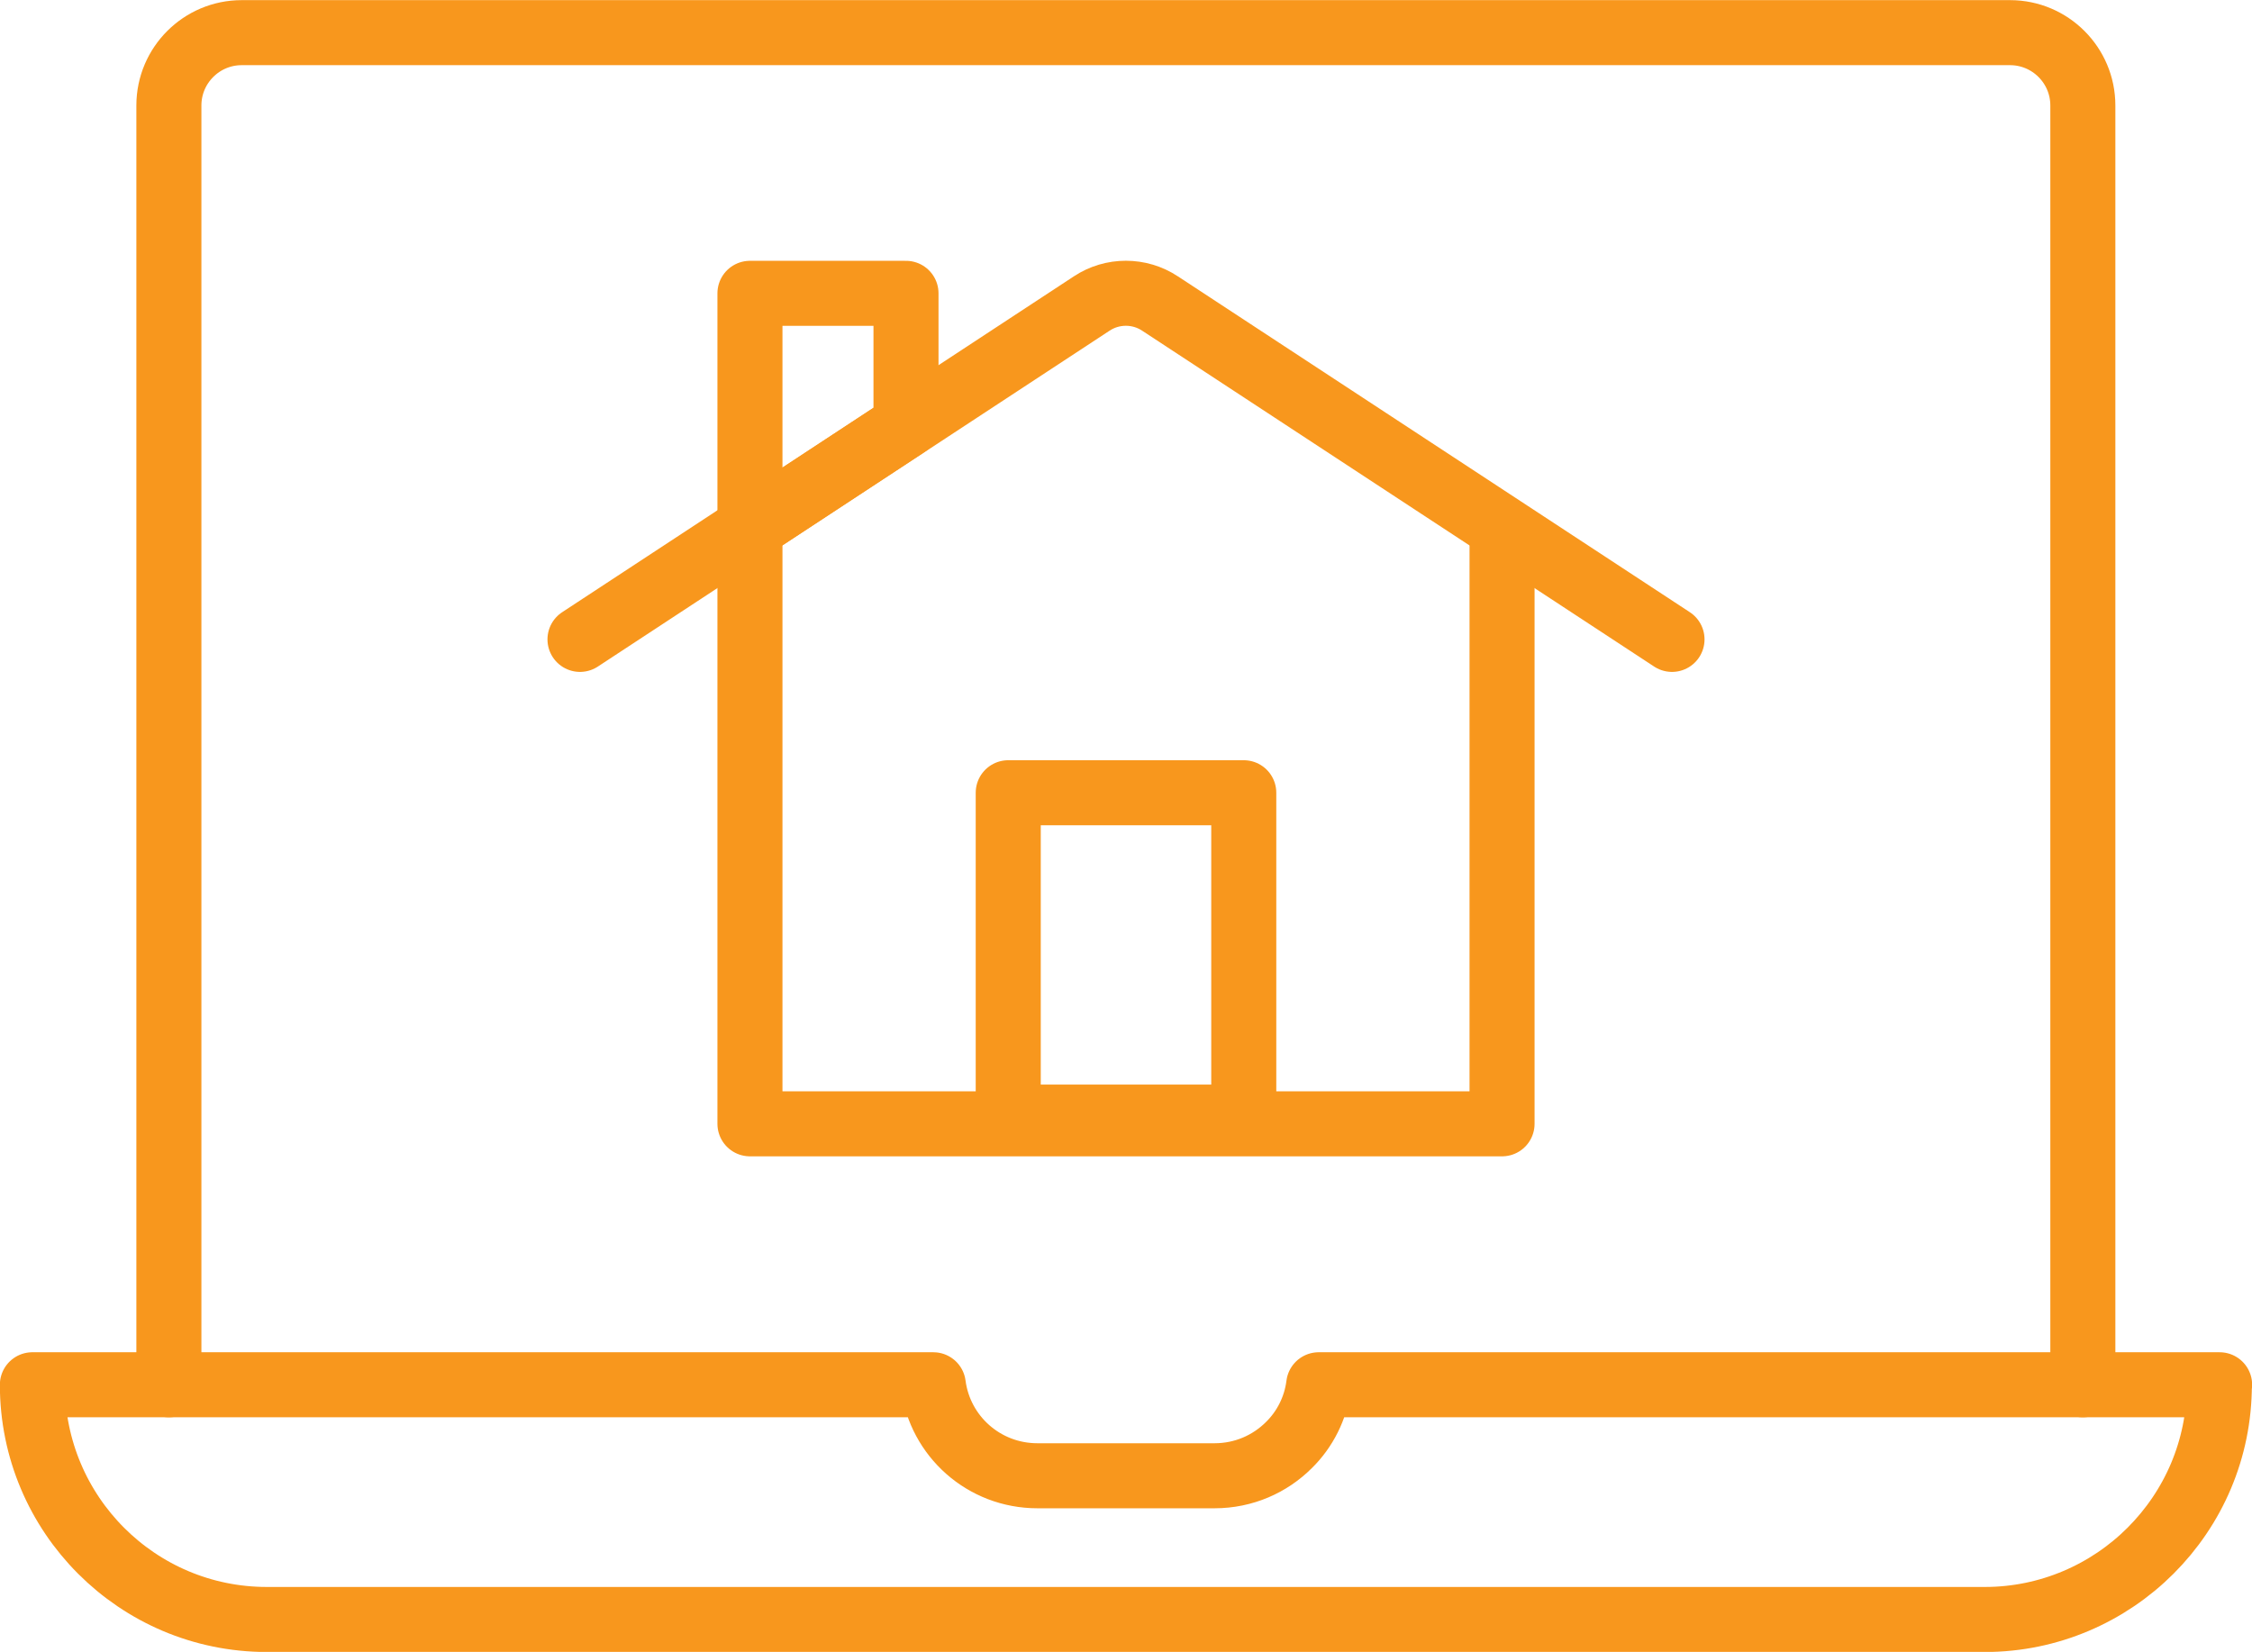
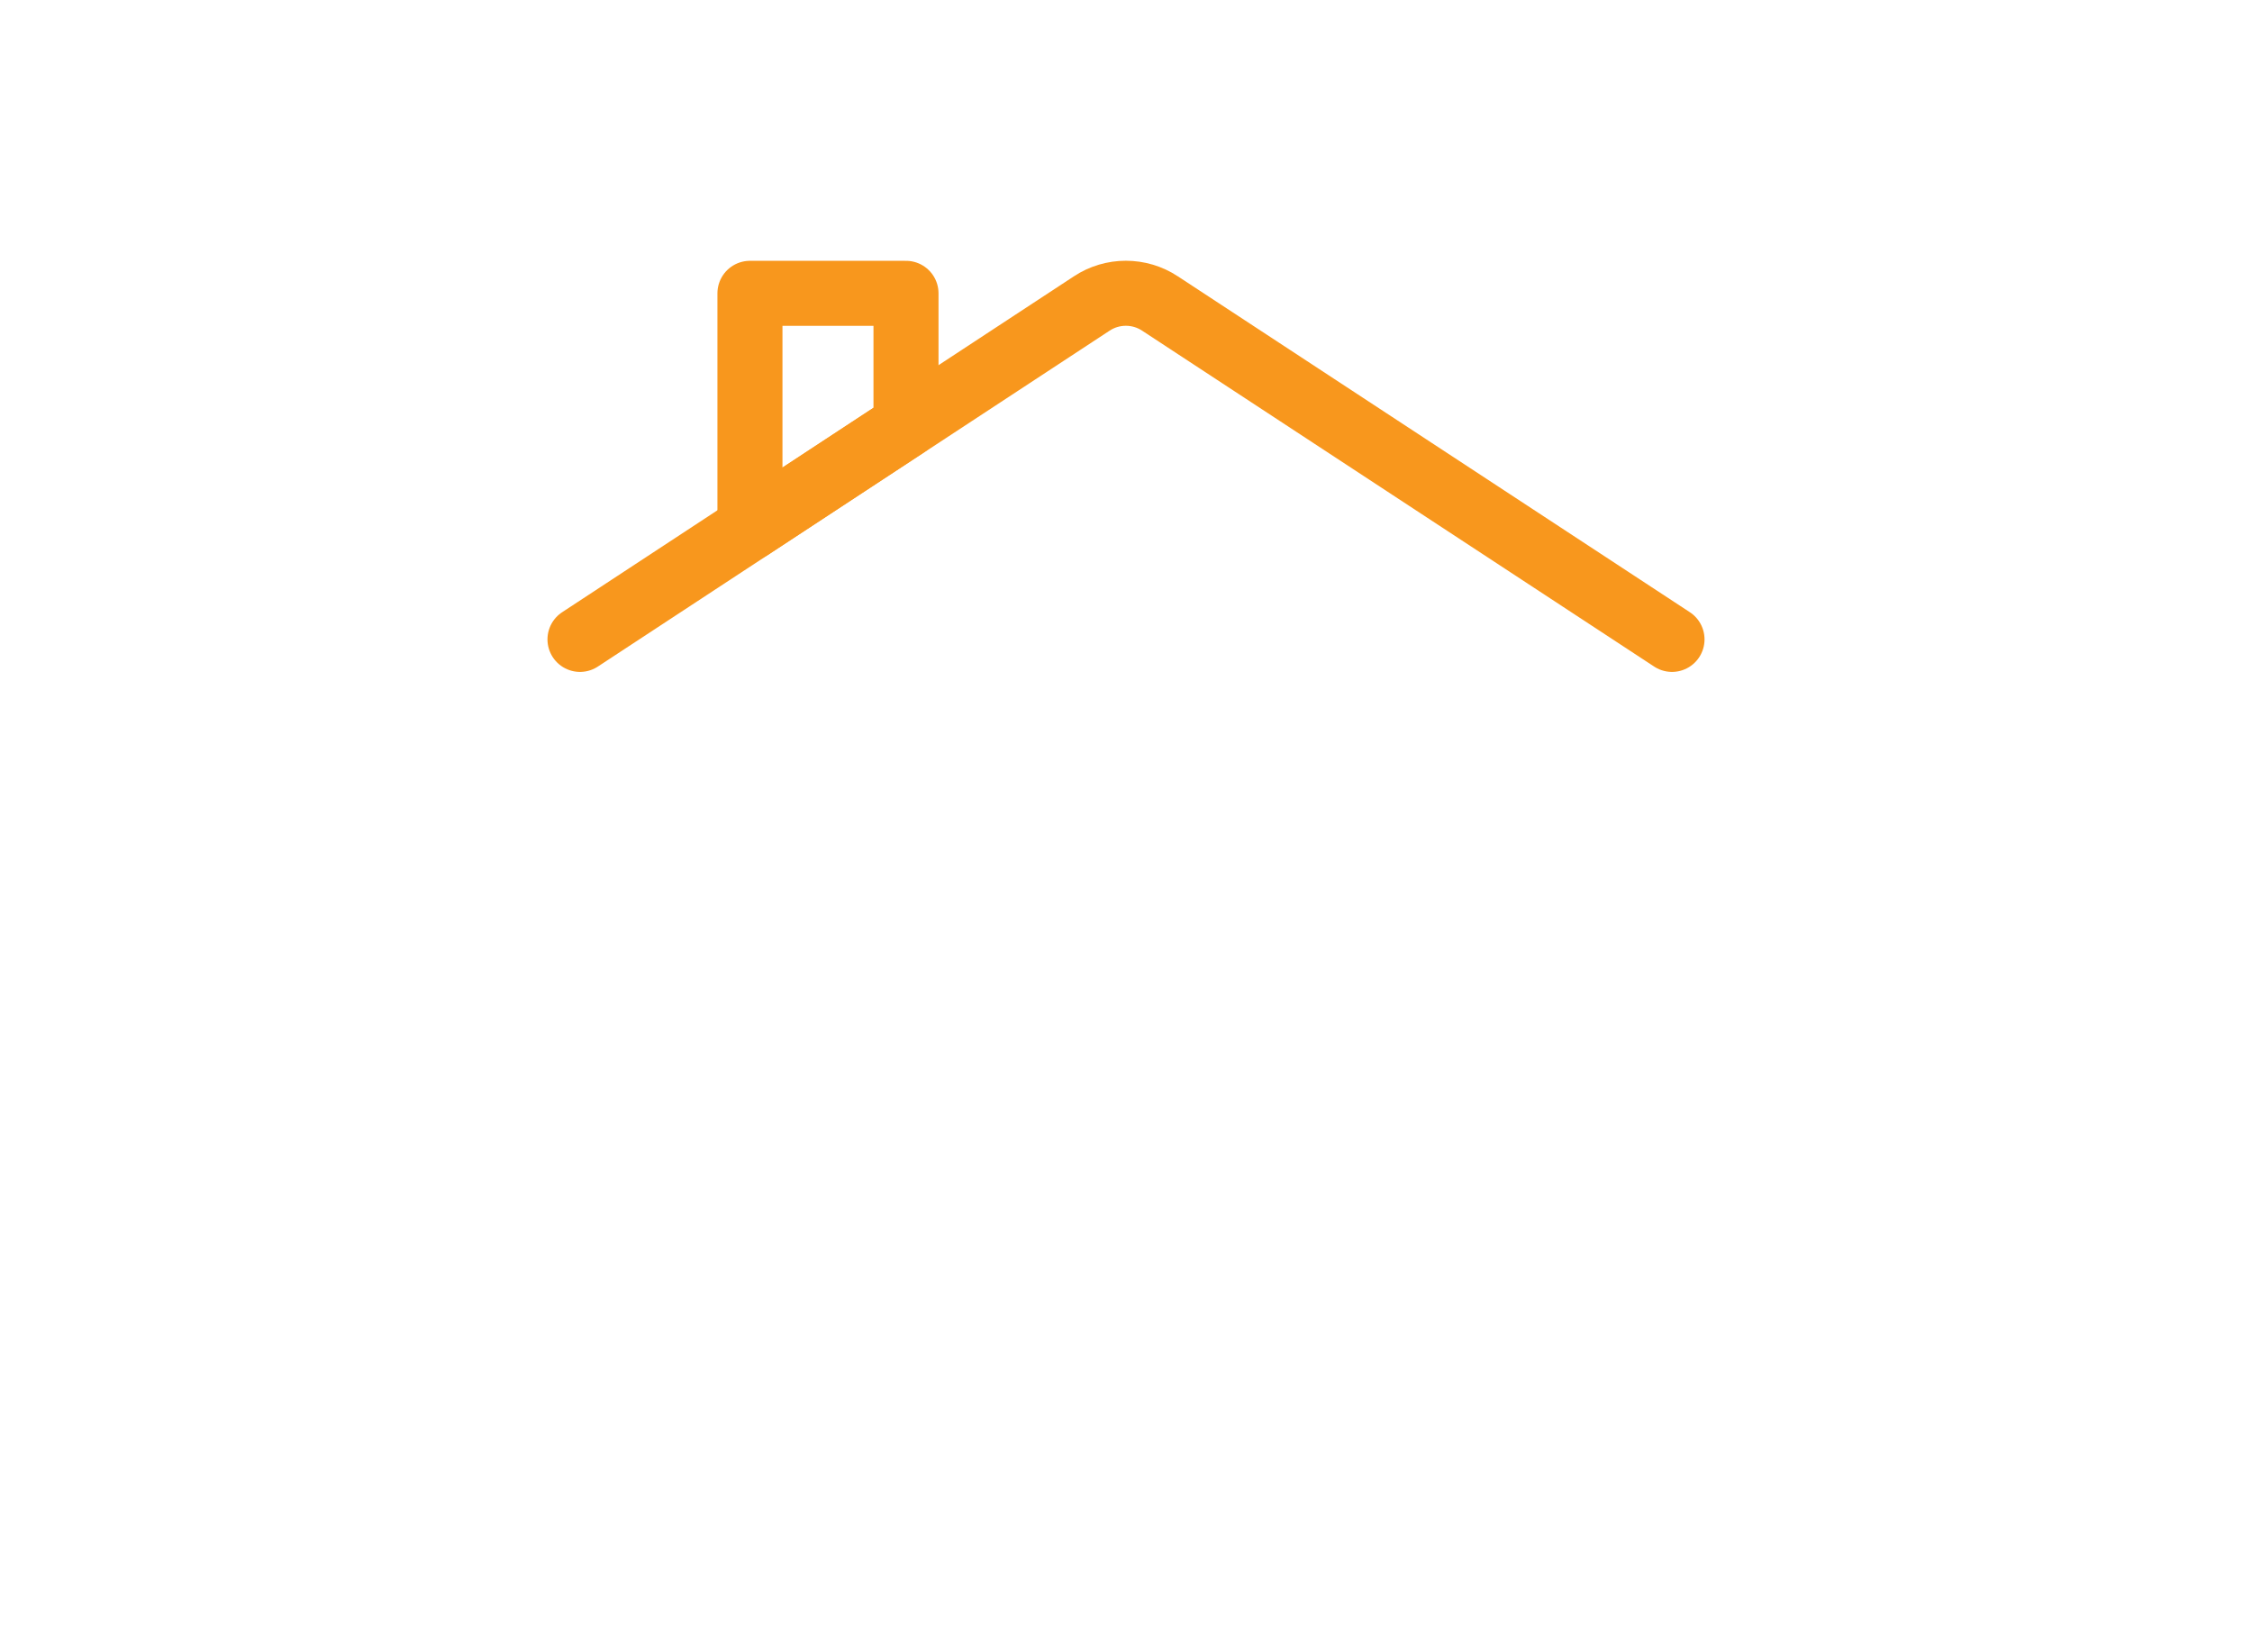
<svg xmlns="http://www.w3.org/2000/svg" id="Layer_2" viewBox="0 0 84.14 61.72">
  <defs>
    <style>.cls-1{fill:none;stroke:#f8971d;stroke-linecap:round;stroke-linejoin:round;stroke-width:2.43px;}</style>
  </defs>
  <g id="Layer_1-2">
    <g>
      <g>
-         <path class="cls-1" d="M82.92,51.74c0,2.43-.98,4.61-2.57,6.2-1.58,1.58-3.78,2.57-6.19,2.57H9.97c-4.84,0-8.76-3.93-8.76-8.77H34.87c.25,1.92,1.89,3.4,3.89,3.4h6.62c1.09,0,2.07-.44,2.78-1.15,.59-.58,1-1.37,1.11-2.25h33.66Z" />
-         <path class="cls-1" d="M6.31,51.74V3.94c0-1.5,1.22-2.72,2.72-2.72H75.1c1.5,0,2.72,1.22,2.72,2.72V51.74" />
-       </g>
+         </g>
      <g>
        <g>
-           <polyline class="cls-1" points="56.12 20.43 56.12 41.99 28.02 41.99 28.02 20.43" />
          <path class="cls-1" d="M62.47,23.89l-19.13-12.55c-.77-.51-1.78-.51-2.55,0l-19.12,12.55" />
          <polygon class="cls-1" points="28.02 19.72 33.85 15.89 33.85 10.96 28.02 10.96 28.02 19.72" />
        </g>
-         <rect class="cls-1" x="37.67" y="29.62" width="8.8" height="12.12" />
      </g>
    </g>
  </g>
</svg>